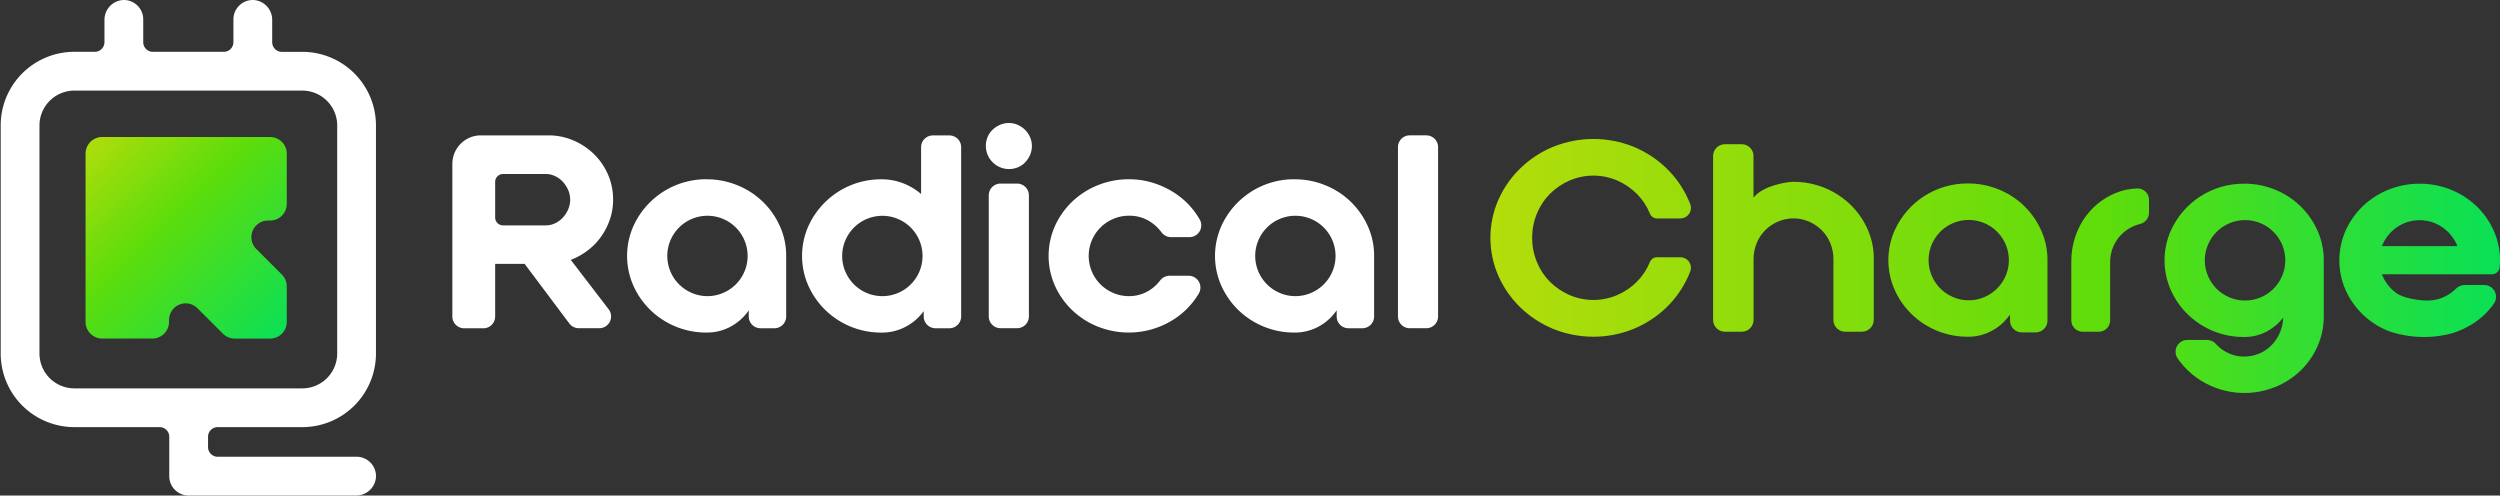
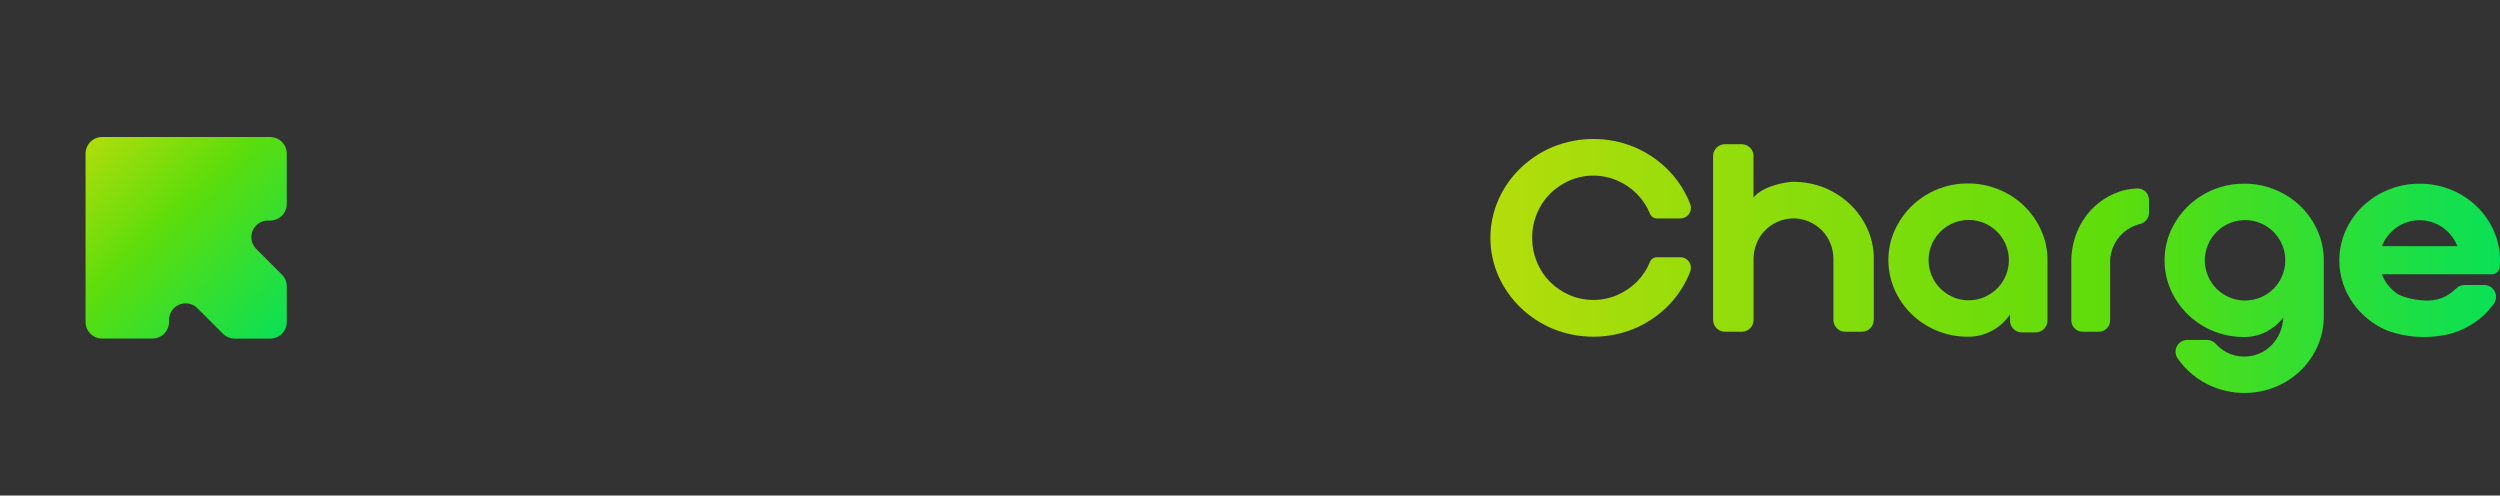
<svg xmlns="http://www.w3.org/2000/svg" width="421" height="83.446" viewBox="0 0 421 83.446">
  <rect x="0" y="0" width="421" height="83.446" fill="#333333" stroke="none" />
  <defs>
    <style>.a{fill:#fff;}.b,.c{stroke:rgba(0,0,0,0);}.b{fill:url(#a);}.c{fill:url(#b);}.d{fill:none;}.e{clip-path:url(#c);}.f{clip-path:url(#d);}.g{clip-path:url(#f);}.h{clip-path:url(#h);}</style>
    <linearGradient id="a" y1="0.5" x2="1" y2="0.5" gradientUnits="objectBoundingBox">
      <stop offset="0" stop-color="#b4dd0b" />
      <stop offset="0.612" stop-color="#5edd0b" />
      <stop offset="1" stop-color="#0ae056" />
    </linearGradient>
    <linearGradient id="b" x1="0.494" y1="-0.006" x2="0.482" y2="0.988" gradientUnits="objectBoundingBox">
      <stop offset="0" stop-color="#b4dd0b" />
      <stop offset="0.412" stop-color="#5edd0b" />
      <stop offset="1" stop-color="#0ae056" />
    </linearGradient>
    <clipPath id="c">
-       <rect class="a" width="421" height="83.446" />
-     </clipPath>
+       </clipPath>
    <clipPath id="d">
      <path class="b" d="M823.606,74.975a14.629,14.629,0,0,0-1.917.239,11.32,11.32,0,0,0-1.828.618A11.721,11.721,0,0,0,816,78.515a12.215,12.215,0,0,0-2.508,3.969,13.09,13.09,0,0,0-.894,4.842v9.853a1.924,1.924,0,0,0,1.924,1.924h2.694a1.925,1.925,0,0,0,1.924-1.924V87.325a6.31,6.31,0,0,1,.524-2.551,6.521,6.521,0,0,1,3.468-3.468,6.194,6.194,0,0,1,1.013-.342,1.958,1.958,0,0,0,1.538-1.884V76.893a1.926,1.926,0,0,0-1.924-1.925c-.051,0-.1,0-.154.006m43.757,6.568a6.782,6.782,0,0,1,7.776,0,7.008,7.008,0,0,1,2.482,3.144H864.9a7.055,7.055,0,0,1,2.459-3.144m3.9-7.37a13.806,13.806,0,0,0-5.28,1.019,13.556,13.556,0,0,0-4.3,2.775,13.189,13.189,0,0,0-2.887,4.107,12.366,12.366,0,0,0,0,10.017,13.171,13.171,0,0,0,2.887,4.107,13.531,13.531,0,0,0,4.3,2.775,18.289,18.289,0,0,0,10.856.361,14.476,14.476,0,0,0,3.723-1.805,12.559,12.559,0,0,0,2.932-2.775c.093-.12.183-.242.27-.366a2,2,0,0,0-1.623-3.154h-3.324a2.014,2.014,0,0,0-1.428.609,6.943,6.943,0,0,1-1.769,1.286,6.506,6.506,0,0,1-3.024.722c-1.4.023-4.106-.413-5.237-1.241a7.116,7.116,0,0,1-2.459-3.182h18.531a1.3,1.3,0,0,0,1.294-1.14v-.011a10.089,10.089,0,0,0,.068-1.153v-.186a12.011,12.011,0,0,0-1.06-4.866,13.178,13.178,0,0,0-2.887-4.107,13.539,13.539,0,0,0-4.3-2.775,13.815,13.815,0,0,0-5.2-1.016h-.077M839.207,93.307a6.749,6.749,0,0,1-3.587-3.588,6.693,6.693,0,0,1,0-5.28,6.774,6.774,0,1,1,3.587,8.867m2.5-19.141-.008.008a13.415,13.415,0,0,0-12.34,7.9,12.363,12.363,0,0,0,0,10.017,13.334,13.334,0,0,0,2.866,4.107,13.492,13.492,0,0,0,9.476,3.79,7.946,7.946,0,0,0,3.723-.88,8.749,8.749,0,0,0,2.866-2.37v.091a7.477,7.477,0,0,1-.609,2.527,6.75,6.75,0,0,1-1.4,2.053,6.406,6.406,0,0,1-4.58,1.873,6.2,6.2,0,0,1-3-.744,6.425,6.425,0,0,1-1.741-1.369,2.013,2.013,0,0,0-1.489-.684H832.15a1.985,1.985,0,0,0-1.684,3.054q.2.293.416.578a13.378,13.378,0,0,0,2.934,2.813,13.88,13.88,0,0,0,13.152,1.466,13.33,13.33,0,0,0,4.266-2.775,13.087,13.087,0,0,0,2.842-4.107,12.247,12.247,0,0,0,1.037-5.009V87.072a12.035,12.035,0,0,0-1.06-5.009,13.207,13.207,0,0,0-7.13-6.882,13.519,13.519,0,0,0-5.141-1.016h-.072m-49.027,19.1a6.764,6.764,0,1,1,5.28,0,6.532,6.532,0,0,1-2.647.541h-.031a6.521,6.521,0,0,1-2.6-.541M782.85,82.027a12.361,12.361,0,0,0,0,10.017,13.337,13.337,0,0,0,2.866,4.107,13.489,13.489,0,0,0,9.476,3.79,8.306,8.306,0,0,0,4.061-1.014,8.658,8.658,0,0,0,3.025-2.73v1.032a1.985,1.985,0,0,0,1.985,1.986H806.6a1.986,1.986,0,0,0,1.985-1.986V87.037a12.033,12.033,0,0,0-1.061-5.009,13.21,13.21,0,0,0-7.13-6.882,13.522,13.522,0,0,0-5.212-1.015l.011,0h-.113a13.417,13.417,0,0,0-12.229,7.9M754.274,67.52a2,2,0,0,0-2,2V97.1a2,2,0,0,0,2,2h2.816A1.991,1.991,0,0,0,758.877,98a1.932,1.932,0,0,0,.212-.894V86.835a7.077,7.077,0,0,1,.525-2.659,6.668,6.668,0,0,1,1.43-2.162,6.89,6.89,0,0,1,2.134-1.452,6.6,6.6,0,0,1,5.268,0,6.957,6.957,0,0,1,2.135,1.452,6.657,6.657,0,0,1,1.43,2.162,6.865,6.865,0,0,1,.526,2.631V97.1a1.974,1.974,0,0,0,.207.888,1.994,1.994,0,0,0,1.793,1.112h2.8a2,2,0,0,0,1.994-2V86.337a12.042,12.042,0,0,0-1.056-4.536,13.219,13.219,0,0,0-2.9-4.134,13.829,13.829,0,0,0-2.838-2.09,13.572,13.572,0,0,0-1.458-.7,14.081,14.081,0,0,0-5.408-1.022c-.9.009-5.031.62-6.588,2.671,0,0,0-7.271-.01-7.266a2,2,0,0,0-1.983-1.737Zm-28.908.423a17.653,17.653,0,0,0-5.5,3.585,16.879,16.879,0,0,0-3.724,5.3,15.935,15.935,0,0,0,0,12.924,16.948,16.948,0,0,0,3.724,5.3,17.649,17.649,0,0,0,5.5,3.579,18.049,18.049,0,0,0,13.508,0,17.648,17.648,0,0,0,5.5-3.579,16.937,16.937,0,0,0,3.724-5.3q.175-.39.329-.79a1.78,1.78,0,0,0-1.672-2.406h-3.95a1.271,1.271,0,0,0-1.169.8l0,.008a10.224,10.224,0,0,1-2.2,3.325,10.745,10.745,0,0,1-3.274,2.225,10.186,10.186,0,0,1-8.086,0,10.836,10.836,0,0,1-3.28-2.225,10.223,10.223,0,0,1-2.192-3.325,10.754,10.754,0,0,1,0-8.158,10.112,10.112,0,0,1,2.192-3.324,10.851,10.851,0,0,1,3.28-2.236,10.186,10.186,0,0,1,8.086,0,10.76,10.76,0,0,1,3.274,2.236,10.113,10.113,0,0,1,2.2,3.324l.007.017a1.272,1.272,0,0,0,1.17.8h3.944a1.781,1.781,0,0,0,1.672-2.407q-.153-.4-.327-.784a16.868,16.868,0,0,0-3.724-5.3,17.711,17.711,0,0,0-5.5-3.585,18.1,18.1,0,0,0-13.508,0" transform="translate(-714.768 -66.635)" />
    </clipPath>
    <clipPath id="f">
      <path class="c" d="M43.83,65.7a2.8,2.8,0,0,0-2.8,2.8V96.846a2.8,2.8,0,0,0,2.8,2.8h8.457a2.8,2.8,0,0,0,2.8-2.8v-.323a2.8,2.8,0,0,1,4.785-1.982l4.288,4.288a2.807,2.807,0,0,0,1.984.821h5.971a2.8,2.8,0,0,0,2.8-2.8v-5.99a2.8,2.8,0,0,0-.82-1.982l-4.316-4.316a2.8,2.8,0,0,1,1.982-4.787h.353a2.8,2.8,0,0,0,2.8-2.8V68.509a2.8,2.8,0,0,0-2.8-2.8Z" transform="translate(-41.027 -65.704)" />
    </clipPath>
    <clipPath id="h">
      <rect class="d" width="421" height="83.446" />
    </clipPath>
  </defs>
  <g class="e">
-     <path class="a" d="M222.173,97.408h-3.238a1.985,1.985,0,0,1-1.985-1.985V69.709a4.8,4.8,0,0,1,4.788-4.788H233.1a10.586,10.586,0,0,1,4.241.857,11.274,11.274,0,0,1,3.474,2.316,10.887,10.887,0,0,1,2.346,3.43,10.428,10.428,0,0,1,.857,4.22,10.218,10.218,0,0,1-.543,3.339,11.3,11.3,0,0,1-1.489,2.91,10.636,10.636,0,0,1-2.255,2.316,11.391,11.391,0,0,1-2.842,1.58l6.375,8.309a1.986,1.986,0,0,1-1.578,3.2h-3.447a1.988,1.988,0,0,1-1.593-.8l-7.525-10.033h-4.964V95.41a1.986,1.986,0,0,1-1.973,2Zm1.986-18.654a1.324,1.324,0,0,0,1.323,1.324h7.246a3.526,3.526,0,0,0,1.466-.331,4.214,4.214,0,0,0,1.309-.925,4.911,4.911,0,0,0,.924-1.376,4.147,4.147,0,0,0,0-3.384,4.928,4.928,0,0,0-.924-1.377,4.231,4.231,0,0,0-1.309-.925,3.531,3.531,0,0,0-1.466-.331h-7.245a1.324,1.324,0,0,0-1.324,1.324h0Z" transform="translate(-140.772 -42.125)" />
    <path class="a" d="M314.139,85.986A13.529,13.529,0,0,1,319.35,87a13.207,13.207,0,0,1,7.13,6.882,12.031,12.031,0,0,1,1.06,5.009v10.192a1.985,1.985,0,0,1-1.985,1.986h-2.335a1.985,1.985,0,0,1-1.985-1.986v-1.033a8.654,8.654,0,0,1-3.025,2.73,8.306,8.306,0,0,1-4.06,1.014,13.49,13.49,0,0,1-9.476-3.791,13.336,13.336,0,0,1-2.866-4.107,12.362,12.362,0,0,1,0-10.017,13.416,13.416,0,0,1,12.342-7.9Zm.136,19.673a6.538,6.538,0,0,0,2.647-.541,6.764,6.764,0,1,0-5.28,0,6.524,6.524,0,0,0,2.631.541Z" transform="translate(-195.146 -55.792)" />
-     <path class="a" d="M411.451,66.928V95.435a1.986,1.986,0,0,1-1.986,1.986h-2.334a1.986,1.986,0,0,1-1.985-1.986v-.9a8.816,8.816,0,0,1-3.07,2.647,8.521,8.521,0,0,1-4.016.969,13.487,13.487,0,0,1-9.476-3.79,13.343,13.343,0,0,1-2.866-4.107,12.362,12.362,0,0,1,0-10.017,13.414,13.414,0,0,1,12.3-7.9,10.005,10.005,0,0,1,3.64.662,10.258,10.258,0,0,1,3.046,1.82V66.934a1.985,1.985,0,0,1,1.985-1.985h2.786a1.985,1.985,0,0,1,1.978,1.979M391.415,85.242a6.525,6.525,0,0,0,.541,2.648,6.764,6.764,0,1,0,0-5.28,6.527,6.527,0,0,0-.539,2.632Z" transform="translate(-249.592 -42.143)" />
    <path class="a" d="M476.681,59a3.638,3.638,0,0,1,1.51.316,4.023,4.023,0,0,1,2.053,2.053,3.779,3.779,0,0,1,0,3.023,4.4,4.4,0,0,1-.827,1.241,3.6,3.6,0,0,1-1.218.827,3.909,3.909,0,0,1-5.393-3.532v-.055a3.87,3.87,0,0,1,.293-1.511,3.589,3.589,0,0,1,.828-1.218,4.374,4.374,0,0,1,1.241-.827A3.643,3.643,0,0,1,476.681,59m-1.4,10.2h2.788a1.985,1.985,0,0,1,1.986,1.985V91.568a1.985,1.985,0,0,1-1.986,1.985h-2.788a1.985,1.985,0,0,1-1.985-1.985V71.184a1.985,1.985,0,0,1,1.985-1.985" transform="translate(-306.789 -38.284)" />
    <path class="a" d="M516.413,92.119a6.526,6.526,0,0,0-2.647.541,6.763,6.763,0,0,0,0,12.454,6.537,6.537,0,0,0,2.647.541,6.291,6.291,0,0,0,3.407-.948,6.868,6.868,0,0,0,1.837-1.668,2.013,2.013,0,0,1,1.6-.814h3.2a1.986,1.986,0,0,1,1.724,2.993q-.247.419-.528.819a13.343,13.343,0,0,1-2.934,3.023,14.084,14.084,0,0,1-13.582,1.714,13.53,13.53,0,0,1-4.3-2.775,13.157,13.157,0,0,1-2.887-4.107,12.36,12.36,0,0,1,0-10.017,13.166,13.166,0,0,1,2.887-4.106,13.531,13.531,0,0,1,4.3-2.775,13.8,13.8,0,0,1,5.28-1.016,13.589,13.589,0,0,1,4.49.744,14.467,14.467,0,0,1,3.88,2.03,12.972,12.972,0,0,1,2.978,3.091q.3.444.568.9a1.985,1.985,0,0,1-1.736,2.978h-3.1a2,2,0,0,1-1.606-.827,7.189,7.189,0,0,0-1.929-1.794,6.448,6.448,0,0,0-3.541-.986" transform="translate(-326.305 -55.789)" />
    <path class="a" d="M596.1,85.986A13.524,13.524,0,0,1,601.31,87a13.2,13.2,0,0,1,7.13,6.881,12.031,12.031,0,0,1,1.061,5.009v10.192a1.986,1.986,0,0,1-1.985,1.986h-2.335a1.986,1.986,0,0,1-1.986-1.986v-1.033a8.655,8.655,0,0,1-3.023,2.73,8.309,8.309,0,0,1-4.062,1.014,13.49,13.49,0,0,1-9.476-3.791,13.335,13.335,0,0,1-2.866-4.107,12.362,12.362,0,0,1,0-10.017,13.416,13.416,0,0,1,12.34-7.9Zm.136,19.673a6.538,6.538,0,0,0,2.647-.541,6.764,6.764,0,1,0-5.28,0,6.529,6.529,0,0,0,2.628.541Z" transform="translate(-378.1 -55.792)" />
-     <path class="a" d="M672.433,64.915h2.787a1.985,1.985,0,0,1,1.985,1.986V95.408a1.985,1.985,0,0,1-1.985,1.985h-2.787a1.985,1.985,0,0,1-1.985-1.985V66.9a1.985,1.985,0,0,1,1.985-1.986" transform="translate(-435.032 -42.121)" />
  </g>
  <g transform="translate(250.978 23.398)">
    <g class="f">
      <rect class="b" width="170.478" height="43.525" transform="translate(-0.456 0)" />
    </g>
  </g>
  <g transform="translate(14.406 23.071)">
    <g class="g">
      <rect class="c" width="47.969" height="47.969" transform="translate(-16.973 16.973) rotate(-45)" />
    </g>
  </g>
  <g class="h">
-     <path class="a" d="M51.127,71.927a12.4,12.4,0,0,0,12.4-12.4V21.131a12.4,12.4,0,0,0-12.4-12.4h-3.45A1.624,1.624,0,0,1,46.053,7.1V3.377A3.341,3.341,0,0,0,43.007.006a3.267,3.267,0,0,0-3.484,3.258V7.1A1.624,1.624,0,0,1,37.9,8.727H25.961A1.624,1.624,0,0,1,24.337,7.1V3.265A3.265,3.265,0,0,0,20.86.006a3.339,3.339,0,0,0-3.053,3.369V7.1a1.624,1.624,0,0,1-1.624,1.624h-3.45a12.4,12.4,0,0,0-12.4,12.4v38.4a12.4,12.4,0,0,0,12.4,12.4H27.094a1.624,1.624,0,0,1,1.624,1.624V80.18a3.265,3.265,0,0,0,3.265,3.265H60.155a3.338,3.338,0,0,0,3.369-3.053,3.264,3.264,0,0,0-3.259-3.477H36.873a1.624,1.624,0,0,1-1.624-1.624V73.551a1.624,1.624,0,0,1,1.624-1.624ZM12.733,65.4a5.875,5.875,0,0,1-5.871-5.871V21.131a5.877,5.877,0,0,1,5.871-5.874H51.127A5.88,5.88,0,0,1,57,21.131V59.526A5.878,5.878,0,0,1,51.127,65.4Z" transform="translate(-0.215 0.001)" />
-   </g>
+     </g>
</svg>